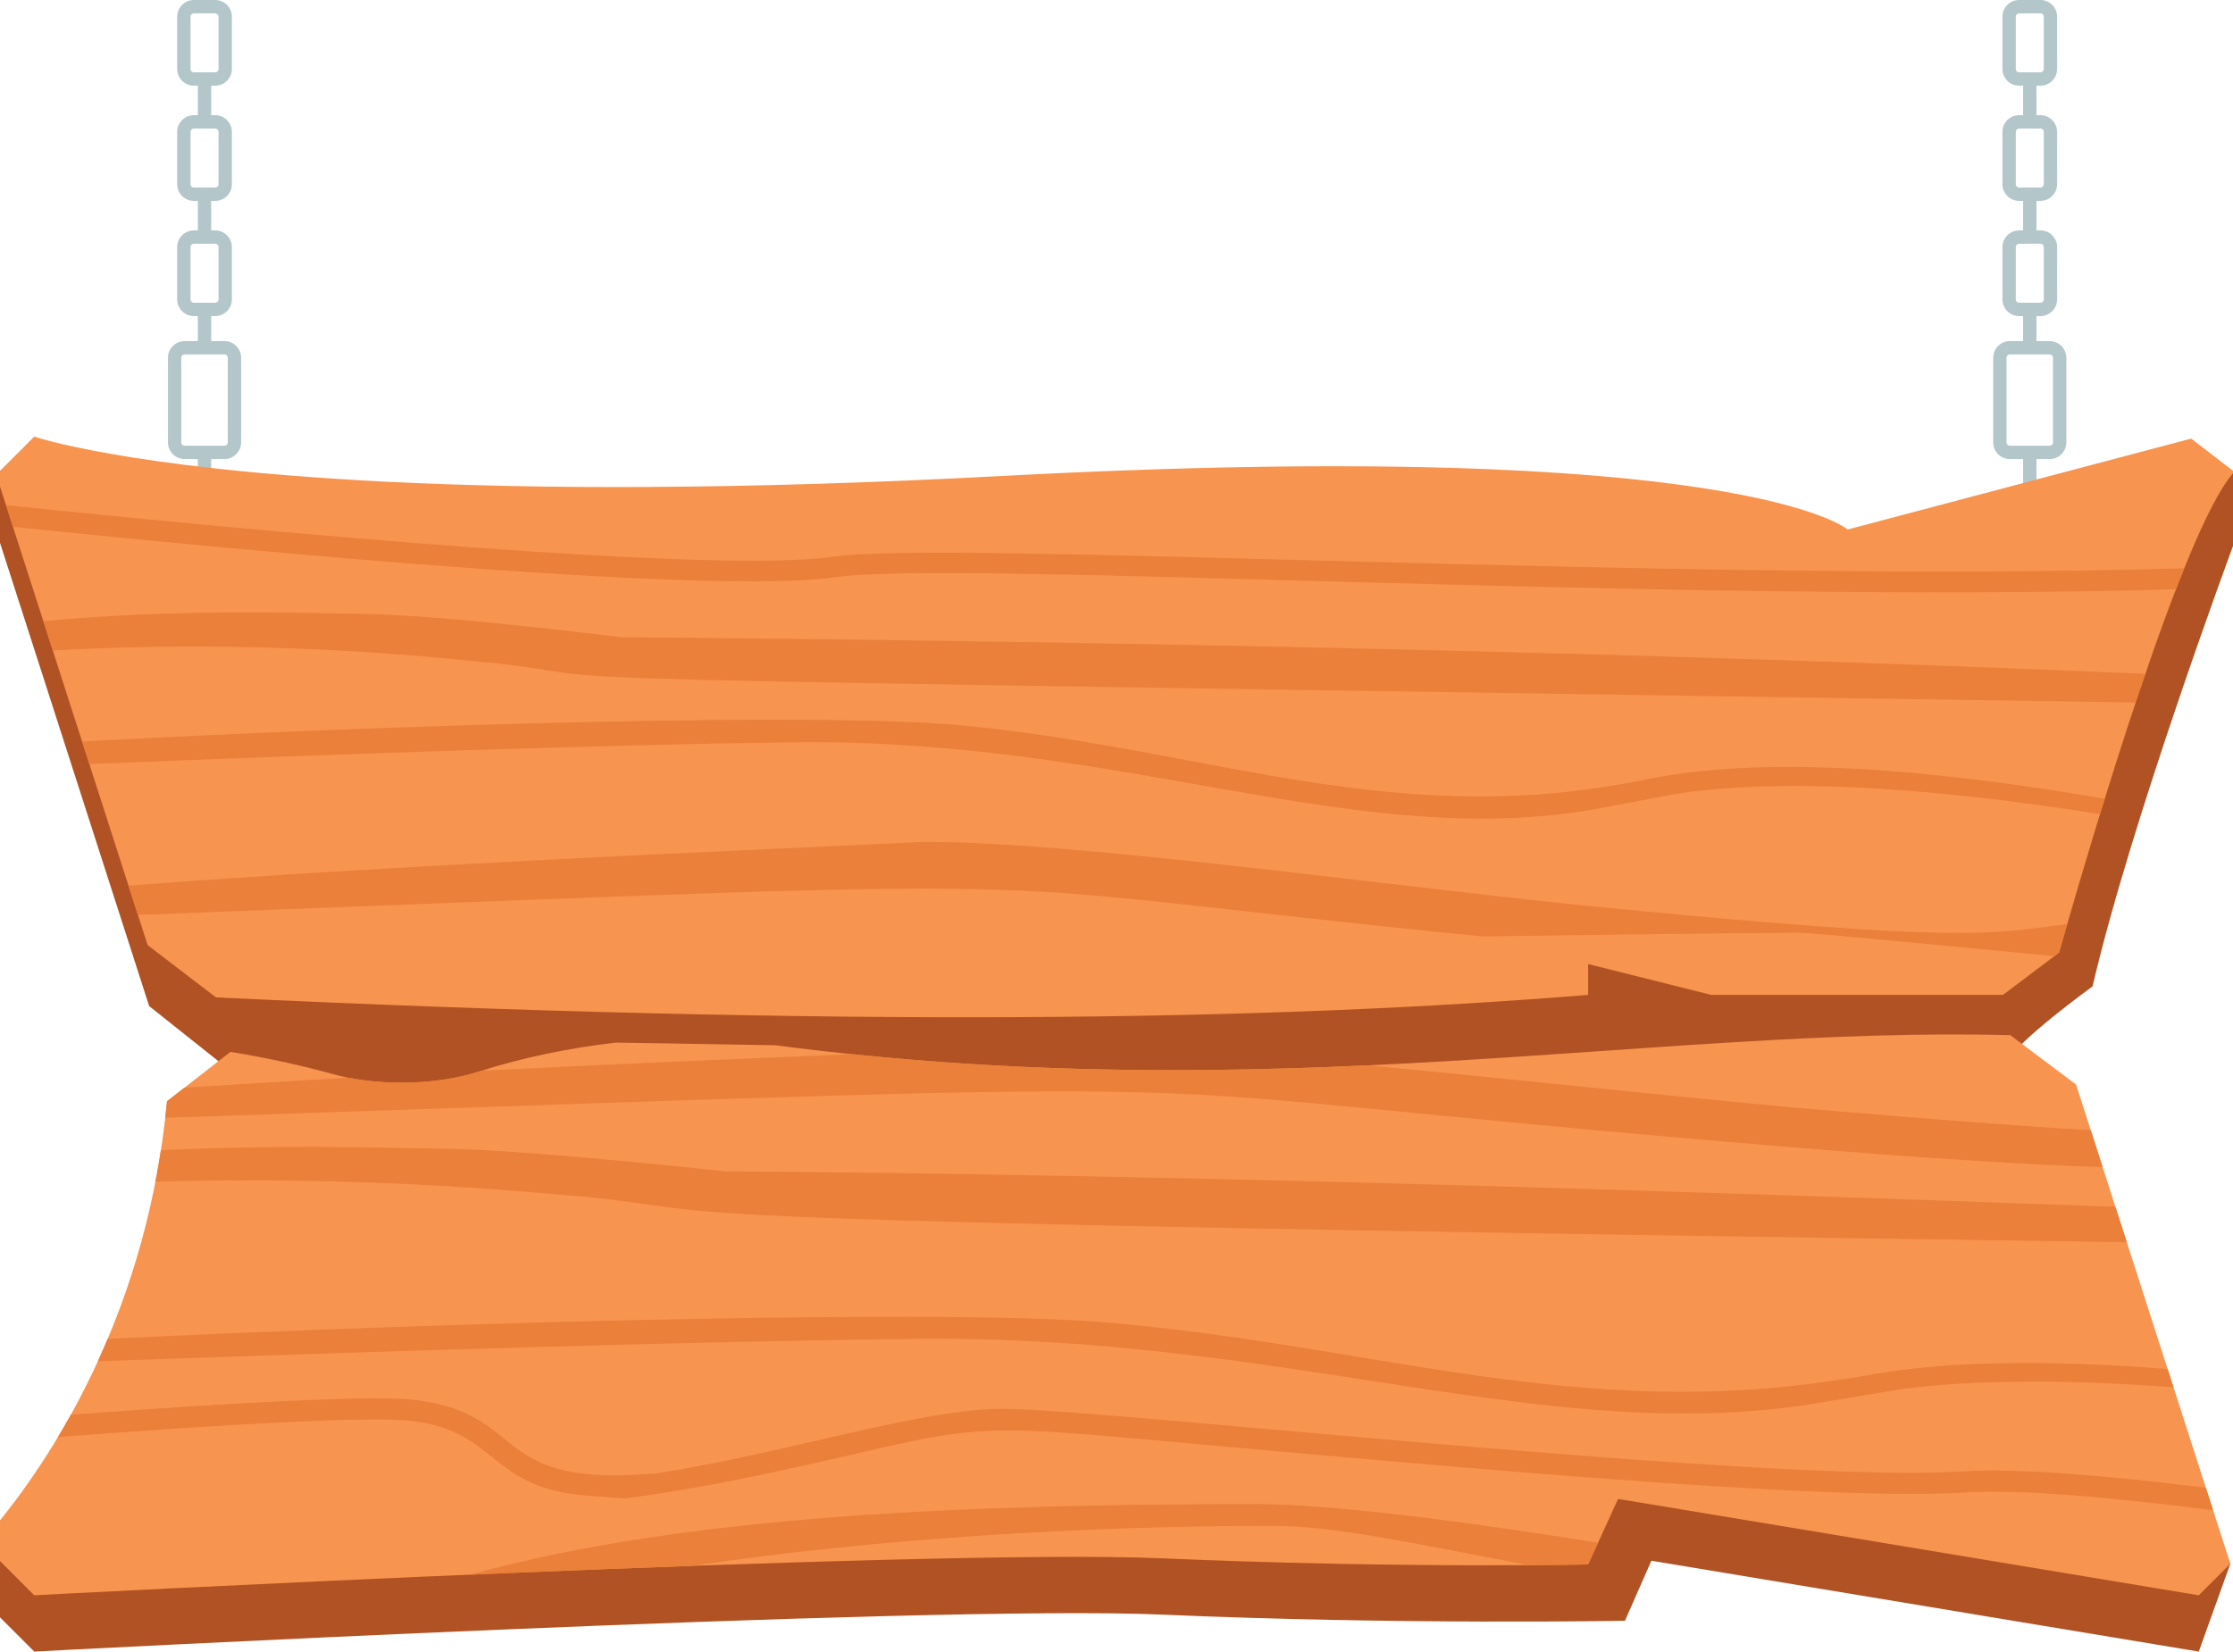
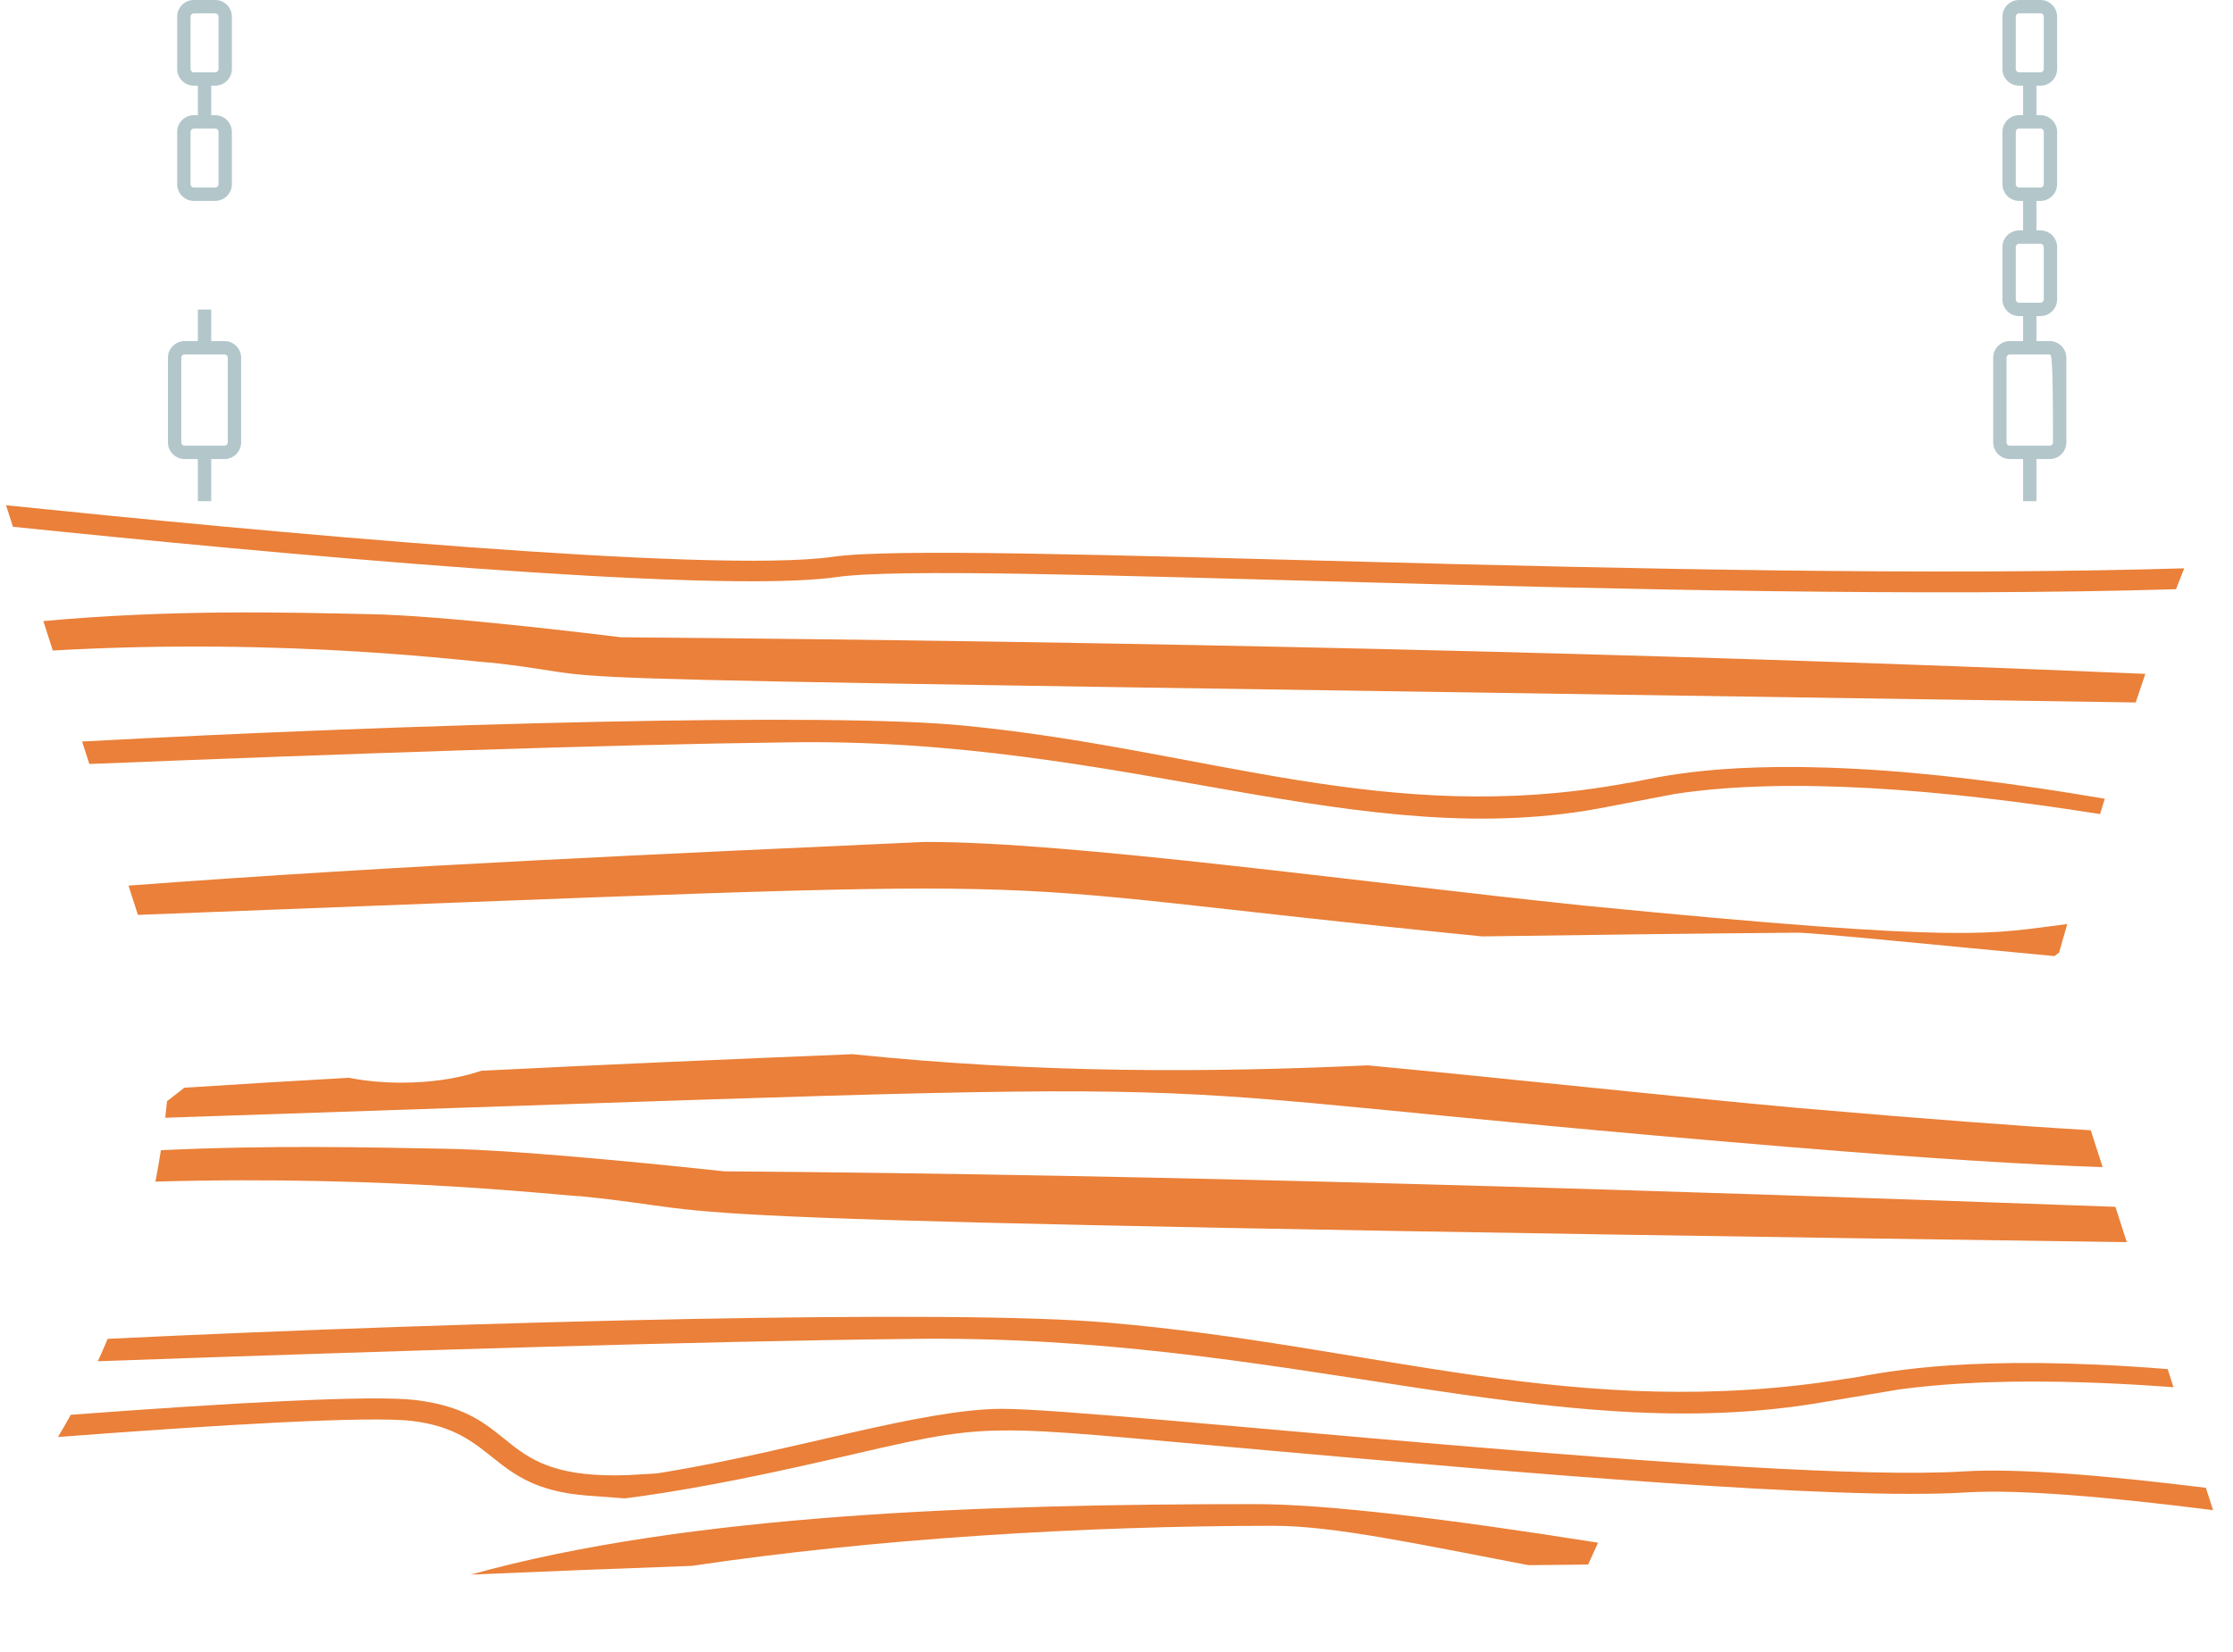
<svg xmlns="http://www.w3.org/2000/svg" height="615.4" preserveAspectRatio="xMidYMid meet" version="1.0" viewBox="0.0 -0.0 831.8 615.4" width="831.8" zoomAndPan="magnify">
  <defs>
    <clipPath id="a">
      <path d="M 0 175 L 831.809 175 L 831.809 615.379 L 0 615.379 Z M 0 175" />
    </clipPath>
    <clipPath id="b">
      <path d="M 0 162 L 831.809 162 L 831.809 380 L 0 380 Z M 0 162" />
    </clipPath>
  </defs>
  <g>
    <g id="change1_1">
      <path d="M 72.219 4.973 C 71.535 4.973 70.977 5.531 70.977 6.219 L 70.977 25.711 C 70.977 26.395 71.535 26.953 72.219 26.953 L 80.156 26.953 C 80.844 26.953 81.402 26.395 81.402 25.711 L 81.402 6.219 C 81.402 5.531 80.844 4.973 80.156 4.973 Z M 80.156 31.93 L 72.219 31.93 C 68.789 31.93 65.996 29.141 65.996 25.711 L 65.996 6.219 C 65.996 2.785 68.789 -0.004 72.219 -0.004 L 80.156 -0.004 C 83.59 -0.004 86.379 2.785 86.379 6.219 L 86.379 25.711 C 86.379 29.141 83.59 31.93 80.156 31.93" fill="#b3c7cb" />
    </g>
    <g id="change1_2">
      <path d="M 72.219 47.898 C 71.535 47.898 70.977 48.457 70.977 49.141 L 70.977 68.633 C 70.977 69.32 71.535 69.879 72.219 69.879 L 80.156 69.879 C 80.844 69.879 81.402 69.32 81.402 68.633 L 81.402 49.141 C 81.402 48.457 80.844 47.898 80.156 47.898 Z M 80.156 74.855 L 72.219 74.855 C 68.789 74.855 65.996 72.066 65.996 68.633 L 65.996 49.141 C 65.996 45.711 68.789 42.918 72.219 42.918 L 80.156 42.918 C 83.59 42.918 86.379 45.711 86.379 49.141 L 86.379 68.633 C 86.379 72.066 83.59 74.855 80.156 74.855" fill="#b3c7cb" />
    </g>
    <g id="change1_3">
-       <path d="M 72.219 90.82 C 71.535 90.82 70.977 91.379 70.977 92.066 L 70.977 111.555 C 70.977 112.242 71.535 112.801 72.219 112.801 L 80.156 112.801 C 80.844 112.801 81.402 112.242 81.402 111.555 L 81.402 92.066 C 81.402 91.379 80.844 90.82 80.156 90.82 Z M 80.156 117.777 L 72.219 117.777 C 68.789 117.777 65.996 114.988 65.996 111.555 L 65.996 92.066 C 65.996 88.633 68.789 85.844 72.219 85.844 L 80.156 85.844 C 83.59 85.844 86.379 88.633 86.379 92.066 L 86.379 111.555 C 86.379 114.988 83.59 117.777 80.156 117.777" fill="#b3c7cb" />
-     </g>
+       </g>
    <g id="change1_4">
      <path d="M 68.781 132.059 C 68.094 132.059 67.535 132.617 67.535 133.305 L 67.535 164.828 C 67.535 165.516 68.094 166.074 68.781 166.074 L 83.598 166.074 C 84.281 166.074 84.84 165.516 84.84 164.828 L 84.84 133.305 C 84.84 132.617 84.281 132.059 83.598 132.059 Z M 83.598 171.051 L 68.781 171.051 C 65.348 171.051 62.559 168.262 62.559 164.828 L 62.559 133.305 C 62.559 129.871 65.348 127.082 68.781 127.082 L 83.598 127.082 C 87.027 127.082 89.82 129.871 89.82 133.305 L 89.82 164.828 C 89.82 168.262 87.027 171.051 83.598 171.051" fill="#b3c7cb" />
    </g>
    <g id="change1_5">
      <path d="M 78.676 45.406 L 73.699 45.406 L 73.699 29.441 L 78.676 29.441 L 78.676 45.406" fill="#b3c7cb" />
    </g>
    <g id="change1_6">
-       <path d="M 78.676 87.488 L 73.699 87.488 L 73.699 71.523 L 78.676 71.523 L 78.676 87.488" fill="#b3c7cb" />
-     </g>
+       </g>
    <g id="change1_7">
      <path d="M 78.676 131.297 L 73.699 131.297 L 73.699 115.328 L 78.676 115.328 L 78.676 131.297" fill="#b3c7cb" />
    </g>
    <g id="change1_8">
      <path d="M 78.676 186.742 L 73.699 186.742 L 73.699 168.562 L 78.676 168.562 L 78.676 186.742" fill="#b3c7cb" />
    </g>
    <g id="change1_9">
      <path d="M 752.129 4.973 C 751.445 4.973 750.887 5.531 750.887 6.219 L 750.887 25.711 C 750.887 26.395 751.445 26.953 752.129 26.953 L 760.066 26.953 C 760.754 26.953 761.312 26.395 761.312 25.711 L 761.312 6.219 C 761.312 5.531 760.754 4.973 760.066 4.973 Z M 760.066 31.93 L 752.129 31.93 C 748.699 31.93 745.906 29.141 745.906 25.711 L 745.906 6.219 C 745.906 2.785 748.699 -0.004 752.129 -0.004 L 760.066 -0.004 C 763.5 -0.004 766.289 2.785 766.289 6.219 L 766.289 25.711 C 766.289 29.141 763.5 31.93 760.066 31.93" fill="#b3c7cb" />
    </g>
    <g id="change1_10">
      <path d="M 752.129 47.898 C 751.445 47.898 750.887 48.457 750.887 49.141 L 750.887 68.633 C 750.887 69.32 751.445 69.879 752.129 69.879 L 760.066 69.879 C 760.754 69.879 761.312 69.32 761.312 68.633 L 761.312 49.141 C 761.312 48.457 760.754 47.898 760.066 47.898 Z M 760.066 74.855 L 752.129 74.855 C 748.699 74.855 745.906 72.066 745.906 68.633 L 745.906 49.141 C 745.906 45.711 748.699 42.918 752.129 42.918 L 760.066 42.918 C 763.5 42.918 766.289 45.711 766.289 49.141 L 766.289 68.633 C 766.289 72.066 763.5 74.855 760.066 74.855" fill="#b3c7cb" />
    </g>
    <g id="change1_11">
      <path d="M 752.129 90.82 C 751.445 90.82 750.887 91.379 750.887 92.066 L 750.887 111.555 C 750.887 112.242 751.445 112.801 752.129 112.801 L 760.066 112.801 C 760.754 112.801 761.312 112.242 761.312 111.555 L 761.312 92.066 C 761.312 91.379 760.754 90.82 760.066 90.82 Z M 760.066 117.777 L 752.129 117.777 C 748.699 117.777 745.906 114.988 745.906 111.555 L 745.906 92.066 C 745.906 88.633 748.699 85.844 752.129 85.844 L 760.066 85.844 C 763.5 85.844 766.289 88.633 766.289 92.066 L 766.289 111.555 C 766.289 114.988 763.5 117.777 760.066 117.777" fill="#b3c7cb" />
    </g>
    <g id="change1_12">
-       <path d="M 748.691 132.059 C 748.004 132.059 747.445 132.617 747.445 133.305 L 747.445 164.828 C 747.445 165.516 748.004 166.074 748.691 166.074 L 763.504 166.074 C 764.188 166.074 764.746 165.516 764.746 164.828 L 764.746 133.305 C 764.746 132.617 764.188 132.059 763.504 132.059 Z M 763.504 171.051 L 748.691 171.051 C 745.258 171.051 742.469 168.262 742.469 164.828 L 742.469 133.305 C 742.469 129.871 745.258 127.082 748.691 127.082 L 763.504 127.082 C 766.938 127.082 769.727 129.871 769.727 133.305 L 769.727 164.828 C 769.727 168.262 766.938 171.051 763.504 171.051" fill="#b3c7cb" />
+       <path d="M 748.691 132.059 C 748.004 132.059 747.445 132.617 747.445 133.305 L 747.445 164.828 C 747.445 165.516 748.004 166.074 748.691 166.074 L 763.504 166.074 C 764.188 166.074 764.746 165.516 764.746 164.828 C 764.746 132.617 764.188 132.059 763.504 132.059 Z M 763.504 171.051 L 748.691 171.051 C 745.258 171.051 742.469 168.262 742.469 164.828 L 742.469 133.305 C 742.469 129.871 745.258 127.082 748.691 127.082 L 763.504 127.082 C 766.938 127.082 769.727 129.871 769.727 133.305 L 769.727 164.828 C 769.727 168.262 766.938 171.051 763.504 171.051" fill="#b3c7cb" />
    </g>
    <g id="change1_13">
      <path d="M 758.586 45.406 L 753.609 45.406 L 753.609 29.441 L 758.586 29.441 L 758.586 45.406" fill="#b3c7cb" />
    </g>
    <g id="change1_14">
      <path d="M 758.586 87.488 L 753.609 87.488 L 753.609 71.523 L 758.586 71.523 L 758.586 87.488" fill="#b3c7cb" />
    </g>
    <g id="change1_15">
      <path d="M 758.586 131.297 L 753.609 131.297 L 753.609 115.328 L 758.586 115.328 L 758.586 131.297" fill="#b3c7cb" />
    </g>
    <g id="change1_16">
      <path d="M 758.586 186.742 L 753.609 186.742 L 753.609 168.562 L 758.586 168.562 L 758.586 186.742" fill="#b3c7cb" />
    </g>
    <g clip-path="url(#a)" id="change2_1">
-       <path d="M 831.812 203.445 L 831.812 175.434 L 688.254 218.27 C 688.254 218.27 648.691 183.648 373.035 198.34 C 274.324 203.598 200.121 203.207 145.516 200.535 C 144.086 200.484 142.664 200.426 141.273 200.32 C 46.641 195.398 12.762 183.648 12.762 183.648 C 7.777 188.633 4.984 173.016 0 177.996 L 0 202.25 L 55.559 374.867 L 81.367 395.406 C 79.035 483.57 23.551 548.867 0 578.078 L 0 602.617 C 4.984 607.602 7.777 610.395 12.762 615.379 C 12.762 615.379 344.961 597.781 433.016 601.609 C 521.074 605.438 605.301 603.895 605.301 603.895 L 615.148 581.527 L 819.051 615.379 L 830.805 582.648 L 741.215 392.395 L 748.23 395.406 C 749.836 389.027 779.496 367.512 779.496 367.512 C 793.766 305.934 831.812 203.445 831.812 203.445" fill="#b15224" />
-     </g>
+       </g>
    <g clip-path="url(#b)" id="change3_2">
-       <path d="M 831.812 176.328 L 831.812 175.434 C 825.352 170.461 822.672 168.395 816.211 163.422 L 688.254 197.289 C 688.254 197.289 648.691 162.672 373.035 177.359 C 274.324 182.621 200.121 182.23 145.516 179.559 C 144.086 179.508 142.664 179.449 141.273 179.344 C 46.641 174.422 12.762 162.672 12.762 162.672 C 7.777 167.656 4.984 170.449 0 175.434 L 0 181.273 L 55.004 352.164 C 64.312 359.285 71.148 364.512 80.457 371.633 C 318.594 382.926 474.973 380.211 591.59 370.688 L 591.59 359.203 L 637.402 370.688 L 746.133 370.688 C 753.871 364.852 759.262 360.781 767 354.945 C 779.051 312.629 812.852 198.156 831.812 176.328" fill="#f7944f" />
-     </g>
+       </g>
    <g id="change3_1">
-       <path d="M 748.824 385.68 C 615.176 382.359 474.539 413.734 288.742 389.449 C 268.906 389.121 249.281 388.801 229.449 388.473 C 212.004 390.473 194.766 393.996 178.023 399.371 C 170.152 401.898 160.305 403.402 149.609 403.402 C 140.102 403.402 131.262 402.215 123.887 400.176 C 111.355 396.711 98.648 394 85.832 391.93 C 76.5 399.195 71.543 403.055 62.211 410.316 C 55.016 486.891 21.598 539.715 0 566.504 L 0 581.641 L 12.762 594.402 C 12.762 594.402 344.961 576.805 433.016 580.633 C 521.074 584.461 591.59 582.914 591.59 582.914 L 602.746 558.492 L 819.051 594.402 C 823.684 589.773 826.445 587.012 830.805 582.648 L 773.332 404.086 C 764.34 397.332 757.816 392.434 748.824 385.68" fill="#f7944f" />
-     </g>
+       </g>
    <g id="change4_1">
      <path d="M 310.293 207.449 C 265.609 213.863 95.059 197.828 2.246 188.258 L 4.828 196.273 C 98.676 205.961 265.914 221.582 311.527 215.023 C 356.078 208.633 624.562 225.078 810.566 219.539 C 811.598 216.863 812.625 214.273 813.645 211.75 C 628.316 217.332 354.113 201.148 310.293 207.449" fill="#ea8039" />
    </g>
    <g id="change4_2">
      <path d="M 690.23 286.422 C 634.625 283.539 612.727 291.086 605.809 291.816 C 516.418 308.273 449.031 279.168 359.82 270.438 C 310.203 265.289 153.391 269.676 30.582 276.289 L 33.277 284.66 C 124.949 280.984 225.742 277.449 292.391 276.617 C 420.152 274.32 507.254 318.98 599.191 300.543 C 600.586 300.277 623.395 295.922 623.734 295.855 C 665.859 289.336 723.922 294.066 782.273 303.328 C 782.852 301.438 783.438 299.539 784.035 297.617 C 750.914 291.938 718.688 287.828 690.23 286.422" fill="#ea8039" />
    </g>
    <g id="change4_3">
      <path d="M 589.871 337.402 C 506.48 328.734 398.117 313.527 344.371 313.703 C 251.945 317.953 149.379 322.348 47.863 329.977 L 51.375 340.883 C 435.75 326.234 334.977 327.293 552.102 348.902 C 592.734 348.305 632.352 347.824 669.488 347.52 C 675.57 347.469 725.859 352.547 765.281 356.242 C 765.848 355.812 766.406 355.395 767 354.945 C 767.898 351.789 768.934 348.191 770.059 344.301 C 740.918 347.855 736.219 351.789 589.871 337.402" fill="#ea8039" />
    </g>
    <g id="change4_4">
      <path d="M 231.281 237.438 C 221.453 236.234 164.352 229.242 137.352 228.824 C 105.797 228.184 64.438 227.012 16.141 231.414 L 19.668 242.383 C 108.422 237.309 177.848 246.879 183.25 246.934 C 249.801 254.465 124.328 251.535 795.555 261.742 C 796.742 258.164 797.941 254.602 799.148 251.082 C 609.863 242.988 415.523 238.984 231.281 237.438" fill="#ea8039" />
    </g>
    <g id="change4_5">
      <path d="M 216.195 445.711 C 285.605 452.602 191.809 454.371 792.238 462.828 L 787.996 449.656 C 614.289 443.332 433.34 437.633 269.758 436.43 C 258.797 435.25 195.121 428.414 165.012 428.004 C 136.555 427.496 100.961 426.625 59.934 428.566 C 59.32 432.535 58.641 436.438 57.895 440.266 C 145.094 437.754 210.672 445.664 216.195 445.711" fill="#ea8039" />
    </g>
    <g id="change4_6">
      <path d="M 667.781 427.48 C 719.316 431.734 755.953 433.957 783.242 434.879 L 778.816 421.129 C 753.301 419.637 718.59 417.035 669.641 412.816 C 619.695 408.262 561.727 401.867 509.465 396.945 C 450.43 399.672 387.164 399.973 317.551 392.789 C 272.613 394.617 226.27 396.602 179.379 398.957 C 178.93 399.098 178.477 399.227 178.023 399.371 C 170.152 401.898 160.305 403.402 149.609 403.402 C 142.57 403.402 135.906 402.742 129.922 401.578 C 109.516 402.723 89.078 403.957 68.672 405.289 C 66.707 406.82 64.605 408.457 62.211 410.316 C 62.016 412.391 61.793 414.434 61.562 416.473 C 521.516 401.133 370.742 402.938 667.781 427.48" fill="#ea8039" />
    </g>
    <g id="change4_7">
      <path d="M 153.699 529.465 C 185.488 533.387 182.082 554.348 218.445 557.223 L 232.789 558.297 C 252.289 555.801 276.77 551.309 307.965 544.125 C 372.695 529.211 361.016 530.578 472.984 540.48 C 561.973 548.355 683.848 559.148 732.387 556.082 C 752.047 554.844 785.73 557.773 824.379 562.688 L 821.695 554.352 C 784.137 549.699 751.379 547 731.586 548.238 C 658.105 552.887 411.305 524.93 373.418 524.93 C 343.711 524.93 296.281 540.469 248.07 548.441 C 246.926 548.633 245.781 548.816 244.633 548.996 L 233.883 549.625 C 183.359 551.438 194.922 526.613 154.887 521.668 C 138.703 519.672 84.238 522.816 26.363 527.148 C 24.777 530.008 23.184 532.766 21.594 535.426 C 81.004 530.906 137.754 527.496 153.699 529.465" fill="#ea8039" />
    </g>
    <g id="change4_8">
      <path d="M 337.902 498.891 C 480.379 496.645 577.512 540.324 680.031 522.289 C 681.59 522.027 707.023 517.773 707.406 517.707 C 736.152 513.805 771.574 514.043 809.637 516.883 L 807.461 510.125 C 798.582 509.41 789.906 508.844 781.559 508.48 C 719.547 505.664 695.129 513.039 687.414 513.758 C 587.73 529.852 512.586 501.387 413.098 492.848 C 356.984 487.742 177.883 492.227 40.109 498.848 C 38.91 501.691 37.695 504.488 36.453 507.199 C 141.91 503.449 260.551 499.742 337.902 498.891" fill="#ea8039" />
    </g>
    <g id="change4_9">
      <path d="M 474.492 568.508 C 496.719 568.508 528.504 575.355 569.352 583.18 C 583.477 583.094 591.59 582.914 591.59 582.914 L 595.293 574.812 C 540.16 566.051 494.367 560.426 467.57 560.426 C 365.555 560.426 256.098 564.164 175.355 586.695 C 202.172 585.551 230.211 584.426 257.75 583.438 C 325.238 573.359 403.652 568.508 474.492 568.508" fill="#ea8039" />
    </g>
  </g>
</svg>